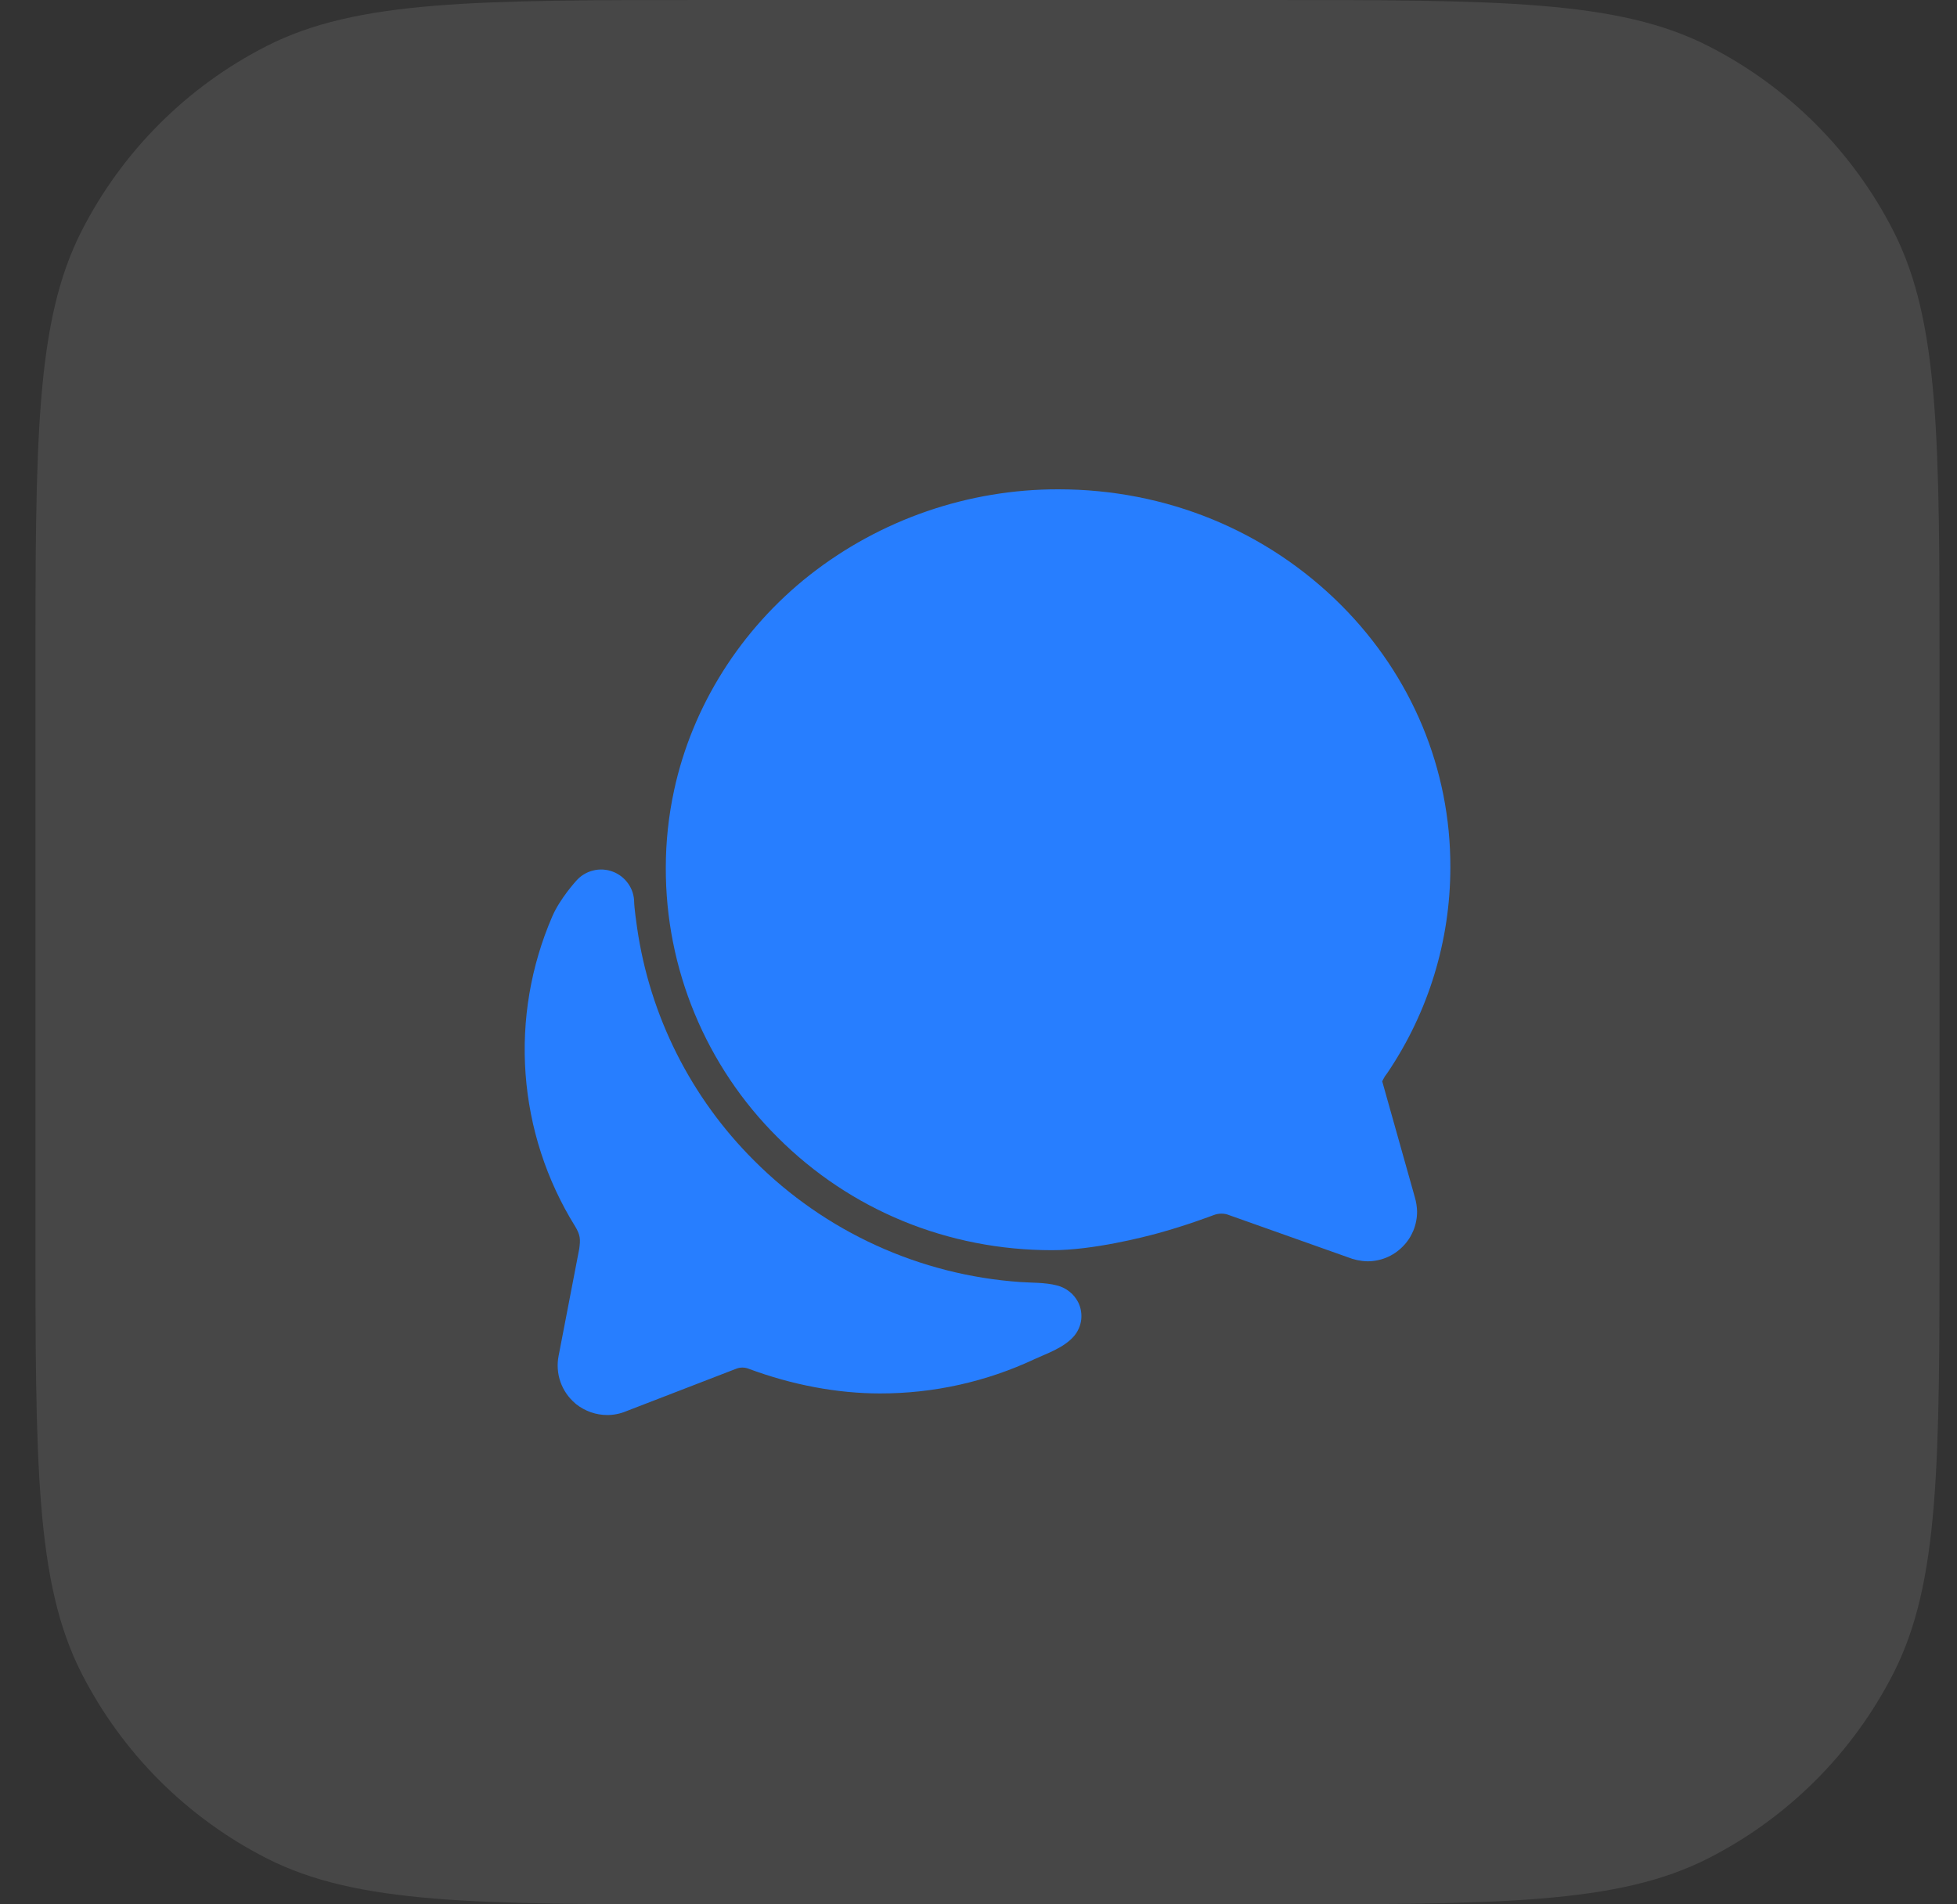
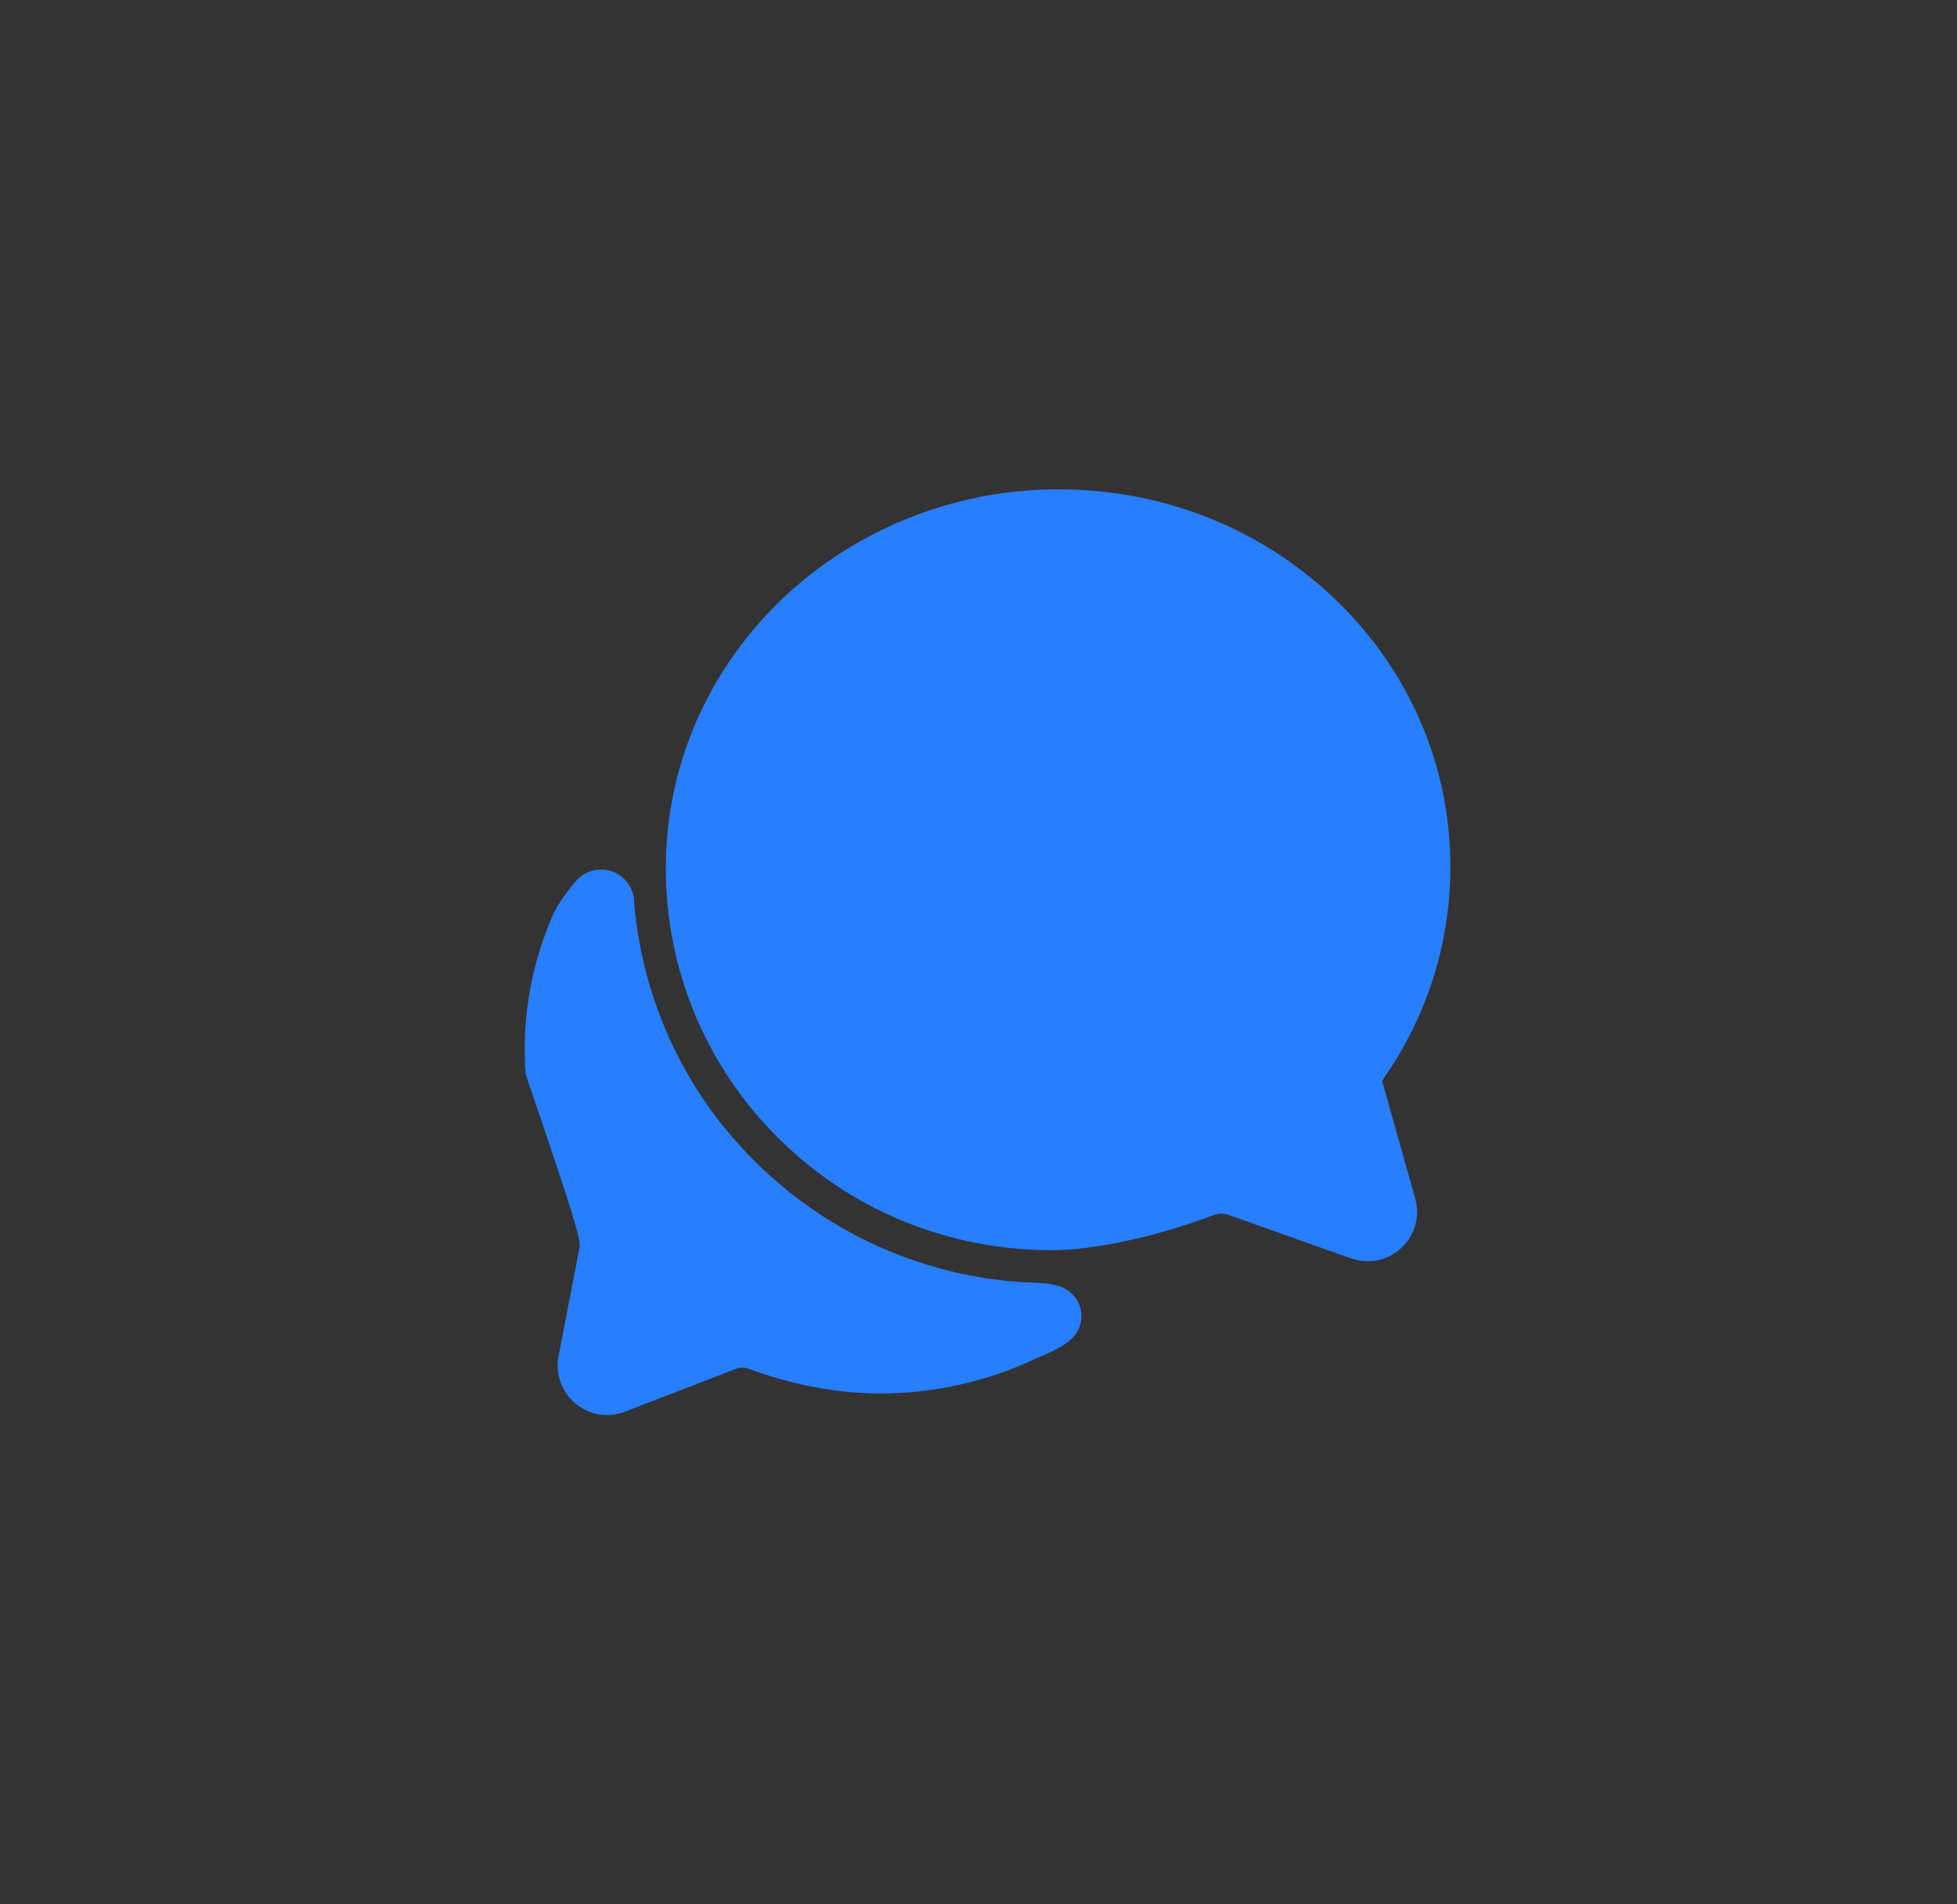
<svg xmlns="http://www.w3.org/2000/svg" width="37" height="36" viewBox="0 0 37 36" fill="none">
  <rect x="0" y="0" width="37" height="36" fill="#333333" stroke="none" />
-   <path d="M0.67 12.8C0.67 8.32 0.67 6.079 1.542 4.368C2.309 2.863 3.533 1.639 5.038 0.872C6.749 0 8.989 0 13.47 0H23.87C28.35 0 30.591 0 32.302 0.872C33.807 1.639 35.031 2.863 35.798 4.368C36.67 6.079 36.67 8.32 36.67 12.8V23.2C36.67 27.68 36.67 29.921 35.798 31.632C35.031 33.137 33.807 34.361 32.302 35.128C30.591 36 28.35 36 23.87 36H13.47C8.989 36 6.749 36 5.038 35.128C3.533 34.361 2.309 33.137 1.542 31.632C0.67 29.921 0.67 27.68 0.67 23.2V12.8Z" fill="white" fill-opacity="0.1" />
  <path d="M11.031 23.202C11.031 23.205 11.031 23.21 11.028 23.217C11.029 23.212 11.03 23.207 11.031 23.202Z" fill="#277EFF" />
  <path d="M25.853 23.844C25.725 23.841 25.598 23.814 25.479 23.766L23.261 22.979L23.244 22.973C23.196 22.953 23.144 22.942 23.092 22.943C23.043 22.943 22.995 22.952 22.95 22.969C22.896 22.989 22.411 23.172 21.901 23.311C21.625 23.387 20.664 23.634 19.892 23.634C17.921 23.634 16.077 22.877 14.701 21.5C14.029 20.833 13.497 20.038 13.134 19.163C12.771 18.288 12.585 17.35 12.588 16.402C12.588 15.909 12.641 15.417 12.746 14.934C13.09 13.348 13.999 11.904 15.307 10.872C16.648 9.82 18.305 9.248 20.009 9.25C22.049 9.25 23.949 10.031 25.361 11.444C26.695 12.783 27.427 14.543 27.421 16.4C27.42 17.78 27.008 19.129 26.237 20.273L26.23 20.284L26.201 20.323C26.194 20.332 26.188 20.341 26.181 20.35L26.176 20.361C26.16 20.387 26.146 20.414 26.133 20.442L26.748 22.627C26.775 22.718 26.79 22.811 26.792 22.905C26.792 23.028 26.768 23.151 26.721 23.265C26.674 23.378 26.605 23.482 26.517 23.569C26.43 23.656 26.327 23.726 26.213 23.773C26.099 23.82 25.977 23.844 25.853 23.844Z" fill="#277EFF" />
-   <path d="M20.384 24.617C20.343 24.538 20.287 24.469 20.217 24.415C20.148 24.36 20.067 24.321 19.982 24.3C19.756 24.241 19.493 24.251 19.291 24.236C17.392 24.104 15.604 23.289 14.259 21.941C13.064 20.752 12.286 19.206 12.045 17.537C11.99 17.157 11.99 17.062 11.99 17.062C11.99 16.935 11.952 16.811 11.879 16.707C11.807 16.603 11.705 16.523 11.586 16.478C11.467 16.433 11.338 16.425 11.215 16.456C11.091 16.486 10.98 16.554 10.896 16.649C10.896 16.649 10.589 16.984 10.443 17.321C10.036 18.26 9.862 19.283 9.937 20.304C10.012 21.325 10.333 22.313 10.873 23.182C10.975 23.351 10.975 23.43 10.952 23.605C10.845 24.157 10.659 25.129 10.561 25.633C10.529 25.797 10.541 25.966 10.596 26.123C10.651 26.28 10.747 26.42 10.874 26.528L10.892 26.544C11.06 26.677 11.268 26.75 11.482 26.75C11.603 26.75 11.723 26.726 11.834 26.68L13.924 25.873C13.996 25.846 14.076 25.846 14.148 25.873C14.971 26.18 15.827 26.342 16.639 26.342C17.651 26.343 18.65 26.121 19.565 25.691C19.779 25.591 20.112 25.483 20.307 25.257C20.381 25.169 20.428 25.062 20.442 24.948C20.455 24.834 20.435 24.719 20.384 24.617Z" fill="#277EFF" />
+   <path d="M20.384 24.617C20.343 24.538 20.287 24.469 20.217 24.415C20.148 24.36 20.067 24.321 19.982 24.3C19.756 24.241 19.493 24.251 19.291 24.236C17.392 24.104 15.604 23.289 14.259 21.941C13.064 20.752 12.286 19.206 12.045 17.537C11.99 17.157 11.99 17.062 11.99 17.062C11.99 16.935 11.952 16.811 11.879 16.707C11.807 16.603 11.705 16.523 11.586 16.478C11.467 16.433 11.338 16.425 11.215 16.456C11.091 16.486 10.98 16.554 10.896 16.649C10.896 16.649 10.589 16.984 10.443 17.321C10.036 18.26 9.862 19.283 9.937 20.304C10.975 23.351 10.975 23.43 10.952 23.605C10.845 24.157 10.659 25.129 10.561 25.633C10.529 25.797 10.541 25.966 10.596 26.123C10.651 26.28 10.747 26.42 10.874 26.528L10.892 26.544C11.06 26.677 11.268 26.75 11.482 26.75C11.603 26.75 11.723 26.726 11.834 26.68L13.924 25.873C13.996 25.846 14.076 25.846 14.148 25.873C14.971 26.18 15.827 26.342 16.639 26.342C17.651 26.343 18.65 26.121 19.565 25.691C19.779 25.591 20.112 25.483 20.307 25.257C20.381 25.169 20.428 25.062 20.442 24.948C20.455 24.834 20.435 24.719 20.384 24.617Z" fill="#277EFF" />
</svg>